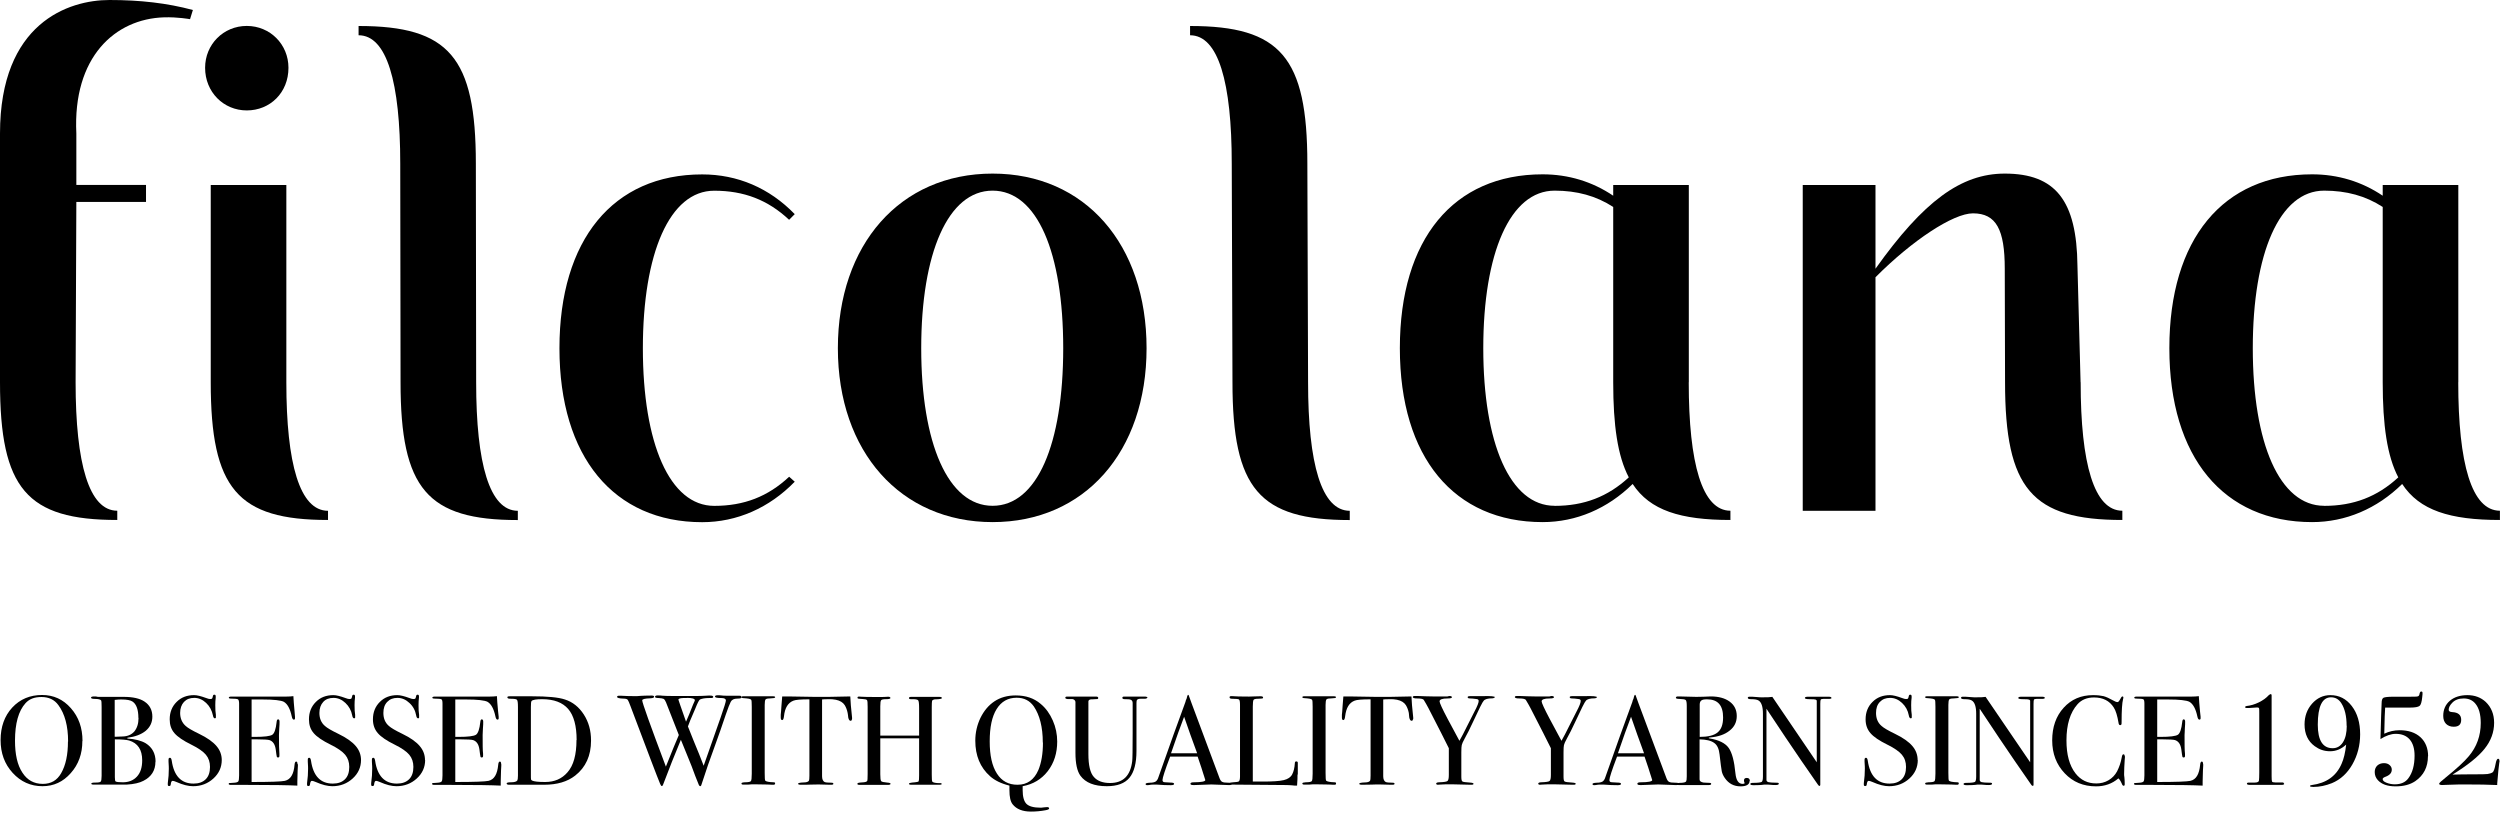
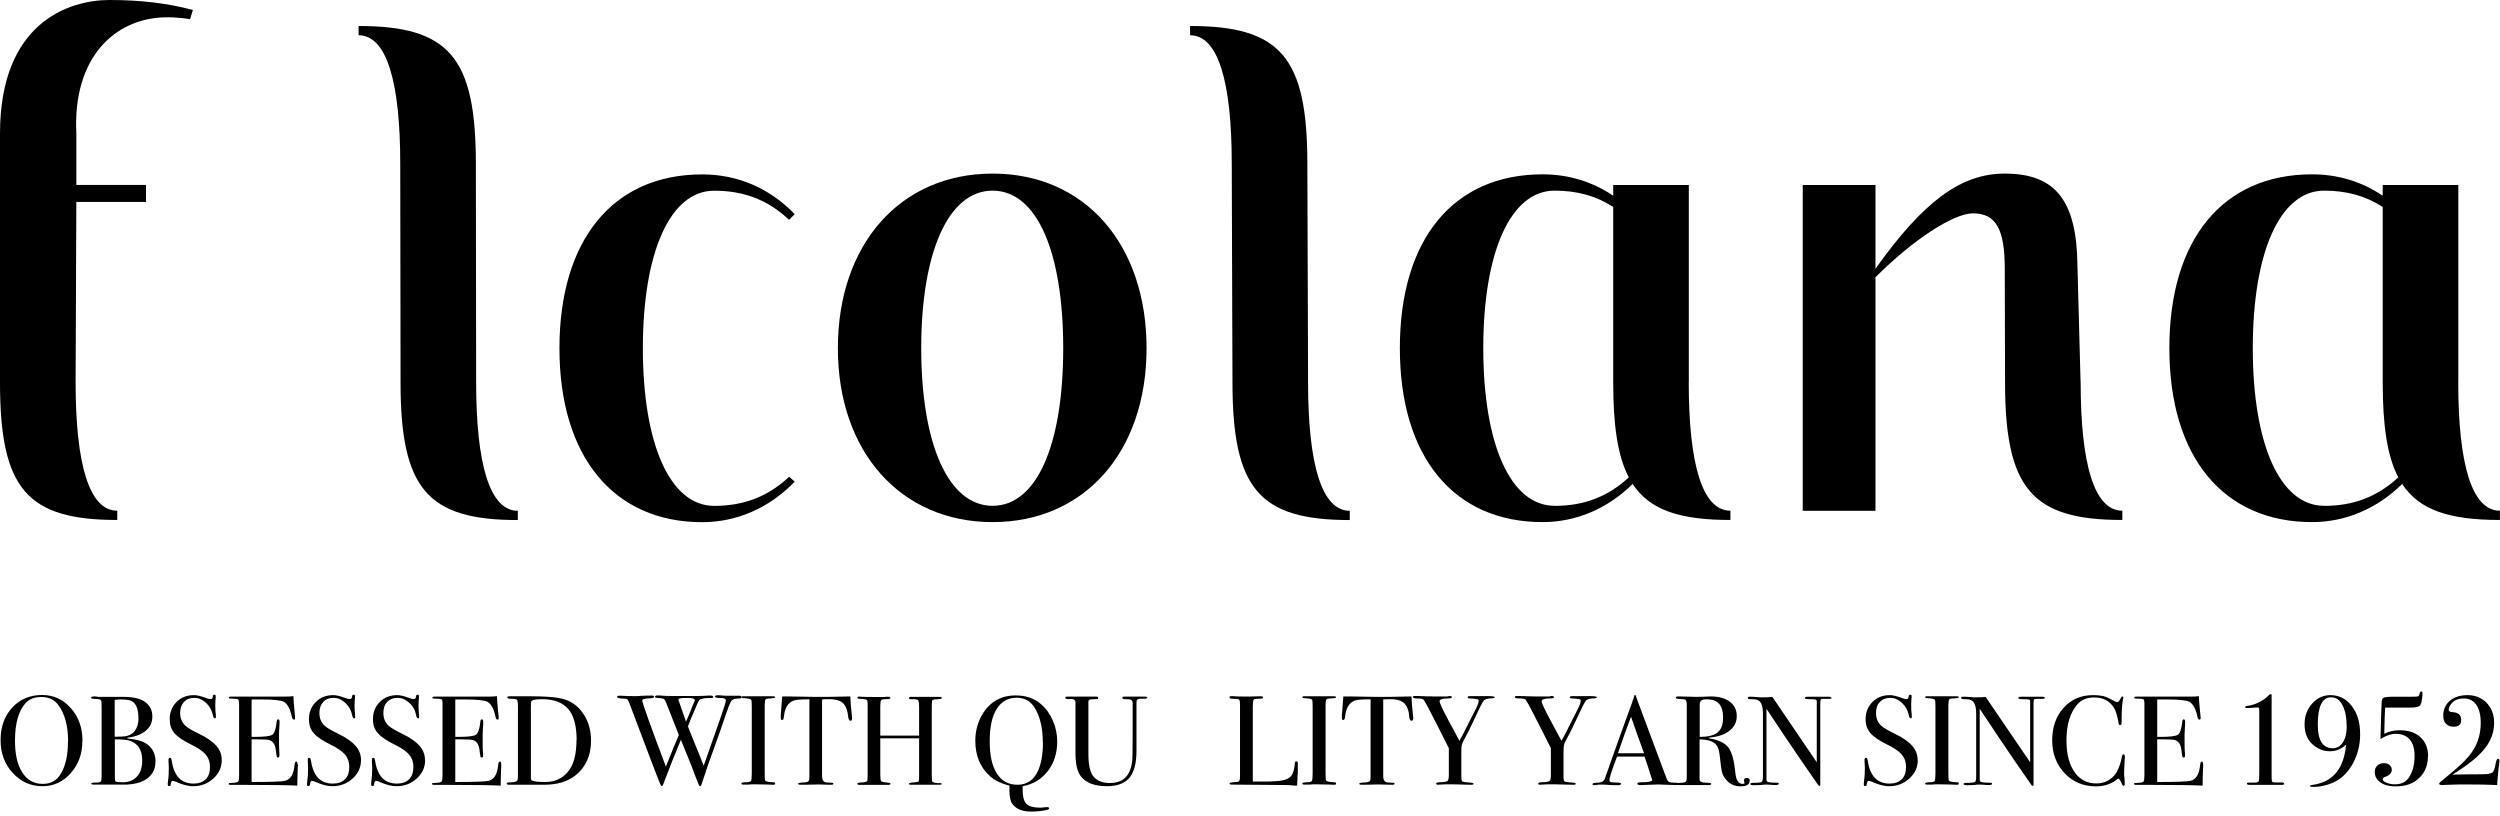
<svg xmlns="http://www.w3.org/2000/svg" width="190" height="62" viewBox="0 0 190 62" fill="none">
  <g clip-path="url(#clip0_1269_4553)">
    <path d="M59.972 36.23L60.4 36.609C58.466 38.602 55.999 39.686 53.365 39.686C46.652 39.686 42.518 34.722 42.518 26.47C42.518 18.218 46.596 13.255 53.365 13.255C56.049 13.255 58.466 14.282 60.4 16.275L59.972 16.705C58.361 15.192 56.538 14.494 54.282 14.494C50.898 14.494 48.858 19.24 48.858 26.47C48.858 33.7 50.898 38.446 54.282 38.446C56.538 38.446 58.361 37.743 59.972 36.235V36.23Z" fill="black" />
    <path d="M87.139 26.465C87.139 34.342 82.416 39.68 75.436 39.68C68.457 39.68 63.678 34.337 63.678 26.465C63.678 18.592 68.401 13.193 75.436 13.193C82.472 13.193 87.139 18.587 87.139 26.465ZM80.805 26.465C80.805 19.184 78.821 14.489 75.436 14.489C72.052 14.489 70.013 19.234 70.013 26.465C70.013 33.695 72.052 38.441 75.436 38.441C78.821 38.441 80.805 33.745 80.805 26.465Z" fill="black" />
    <path d="M128.35 29.055V14.059H122.604V14.874C121.015 13.802 119.198 13.249 117.236 13.249C110.473 13.249 106.389 18.157 106.389 26.465C106.389 34.772 110.523 39.68 117.236 39.68C119.787 39.68 122.176 38.658 124.082 36.782C125.399 38.792 127.722 39.518 131.512 39.518V38.815C129.367 38.815 128.344 35.252 128.344 29.049L128.35 29.055ZM118.153 38.441C114.769 38.441 112.729 33.695 112.729 26.465C112.729 19.234 114.769 14.489 118.153 14.489C119.848 14.489 121.304 14.885 122.604 15.728V29.055C122.604 32.321 122.937 34.655 123.788 36.28C122.193 37.754 120.381 38.446 118.153 38.446V38.441Z" fill="black" />
    <path d="M186.832 29.055V14.059H181.086V14.874C179.497 13.802 177.68 13.249 175.718 13.249C168.955 13.249 164.871 18.157 164.871 26.465C164.871 34.772 169.006 39.68 175.718 39.68C178.269 39.68 180.659 38.658 182.565 36.782C183.882 38.792 186.204 39.518 189.994 39.518V38.815C187.849 38.815 186.827 35.252 186.827 29.049L186.832 29.055ZM176.635 38.441C173.251 38.441 171.212 33.695 171.212 26.465C171.212 19.234 173.251 14.489 176.635 14.489C178.33 14.489 179.786 14.885 181.086 15.728V29.055C181.086 32.321 181.42 34.655 182.27 36.28C180.675 37.754 178.864 38.446 176.635 38.446V38.441Z" fill="black" />
    <path d="M8.319 0C5.212 0 0 1.736 0 10.15V29.055C0 37.145 2.039 39.518 8.913 39.518V38.815C6.768 38.815 5.746 35.252 5.746 29.049L5.802 15.348H11.097V14.053H5.802V10.15C5.518 4.316 8.758 1.435 12.459 1.318C13.498 1.284 14.443 1.457 14.443 1.457L14.659 0.759C12.703 0.234 10.647 0 8.324 0L8.319 0Z" fill="black" />
    <path d="M36.188 29.055L36.165 12.439C36.165 4.349 34.126 1.976 27.252 1.976V2.68C29.397 2.68 30.419 6.242 30.419 12.445L30.442 29.061C30.442 37.151 32.481 39.524 39.355 39.524V38.82C37.21 38.82 36.188 35.258 36.188 29.055Z" fill="black" />
    <path d="M99.414 29.055L99.359 12.439C99.359 4.349 97.319 1.976 90.445 1.976V2.68C92.59 2.68 93.613 6.242 93.613 12.445L93.668 29.061C93.668 37.151 95.708 39.524 102.582 39.524V38.82C100.437 38.82 99.414 35.258 99.414 29.055Z" fill="black" />
-     <path d="M15.588 5.153C15.588 3.372 16.983 1.971 18.755 1.971C20.528 1.971 21.923 3.372 21.923 5.153C21.923 7.04 20.528 8.392 18.755 8.392C16.983 8.392 15.588 6.99 15.588 5.153Z" fill="black" />
-     <path d="M24.929 38.815V39.518C18.055 39.518 16.016 37.145 16.016 29.055V14.059H21.762V29.055C21.762 35.258 22.784 38.82 24.929 38.82V38.815Z" fill="black" />
    <path d="M158.124 29.055L157.886 20.195C157.836 15.242 156.218 13.193 152.362 13.193C149.033 13.193 146.188 15.298 142.537 20.423V14.059H137.008V38.82H142.537V21.071C145.327 18.268 148.444 16.214 149.945 16.214C151.717 16.214 152.362 17.453 152.362 20.423L152.384 29.055C152.384 37.145 154.424 39.518 161.298 39.518V38.815C159.153 38.815 158.13 35.252 158.13 29.049L158.124 29.055Z" fill="black" />
  </g>
  <g clip-path="url(#clip1_1269_4553)">
    <path d="M6.259 56.324C6.259 57.282 5.968 58.098 5.376 58.759C4.795 59.421 4.08 59.751 3.23 59.751C2.325 59.751 1.576 59.41 0.961 58.737C0.347 58.065 0.045 57.238 0.045 56.246C0.045 55.254 0.336 54.417 0.928 53.777C1.52 53.138 2.28 52.819 3.197 52.819C4.068 52.819 4.795 53.149 5.387 53.822C5.98 54.494 6.27 55.321 6.27 56.312L6.259 56.324ZM5.175 56.357C5.175 55.177 4.929 54.251 4.437 53.59C4.136 53.171 3.7 52.973 3.152 52.973C2.604 52.973 2.224 53.127 1.934 53.447C1.408 54.031 1.14 54.979 1.14 56.291C1.14 57.327 1.319 58.142 1.699 58.715C2.068 59.288 2.582 59.575 3.253 59.575C3.878 59.575 4.337 59.311 4.65 58.759C4.996 58.153 5.164 57.36 5.164 56.357" fill="black" />
    <path d="M11.813 57.889C11.813 58.55 11.511 59.035 10.897 59.344C10.606 59.498 10.181 59.597 9.634 59.63C9.489 59.63 9.041 59.63 8.304 59.63H7.108C6.996 59.63 6.94 59.608 6.94 59.553C6.94 59.498 7.041 59.476 7.242 59.476C7.477 59.476 7.611 59.454 7.656 59.399C7.7 59.344 7.723 59.2 7.723 58.958V53.733C7.723 53.447 7.712 53.281 7.689 53.237C7.644 53.16 7.477 53.116 7.186 53.116C7.007 53.116 6.918 53.083 6.918 53.017C6.918 52.962 6.996 52.929 7.164 52.929H7.287C7.354 52.951 7.421 52.962 7.488 52.962H9.399C10.103 52.962 10.629 53.083 10.975 53.315C11.377 53.579 11.579 53.965 11.579 54.461C11.579 54.902 11.411 55.254 11.076 55.541C10.74 55.816 10.271 55.993 9.679 56.07V56.125C10.271 56.169 10.74 56.291 11.076 56.489C11.567 56.797 11.824 57.272 11.824 57.889H11.813ZM10.517 54.56C10.517 53.943 10.371 53.524 10.081 53.325C9.924 53.215 9.645 53.16 9.232 53.16C9.12 53.16 8.952 53.16 8.717 53.193V55.993H8.807L9.343 55.971C9.712 55.96 10.003 55.828 10.215 55.585C10.416 55.331 10.528 55.001 10.528 54.56H10.517ZM10.807 57.789C10.807 56.974 10.472 56.478 9.813 56.279C9.611 56.224 9.254 56.191 8.729 56.191V59.068C8.729 59.255 8.751 59.366 8.784 59.388C8.851 59.432 9.03 59.454 9.332 59.454C9.779 59.454 10.137 59.311 10.405 59.024C10.673 58.737 10.807 58.33 10.807 57.779" fill="black" />
    <path d="M16.854 57.756C16.854 58.307 16.641 58.782 16.217 59.167C15.792 59.553 15.278 59.752 14.674 59.752C14.317 59.752 13.903 59.652 13.411 59.432C13.277 59.377 13.188 59.344 13.121 59.344C13.043 59.344 12.998 59.432 12.976 59.608C12.976 59.696 12.931 59.74 12.852 59.74C12.786 59.74 12.752 59.707 12.752 59.63C12.752 59.575 12.752 59.542 12.752 59.52C12.808 59.123 12.83 58.76 12.83 58.429C12.83 58.363 12.83 58.186 12.808 57.889C12.808 57.845 12.808 57.8 12.808 57.734C12.808 57.635 12.841 57.591 12.92 57.591C12.987 57.591 13.031 57.668 13.054 57.823C13.221 58.98 13.78 59.553 14.708 59.553C15.11 59.553 15.412 59.443 15.636 59.222C15.859 59.002 15.96 58.682 15.96 58.285C15.96 57.922 15.859 57.613 15.647 57.36C15.434 57.106 15.066 56.853 14.551 56.599C13.925 56.291 13.501 56.004 13.255 55.717C13.009 55.431 12.897 55.089 12.897 54.67C12.897 54.13 13.076 53.689 13.422 53.347C13.769 52.995 14.216 52.83 14.752 52.83C14.976 52.83 15.278 52.907 15.669 53.05C15.803 53.105 15.904 53.127 15.971 53.127C16.049 53.127 16.094 53.116 16.116 53.094C16.138 53.072 16.161 52.995 16.183 52.896C16.194 52.83 16.228 52.796 16.295 52.796C16.362 52.796 16.395 52.84 16.395 52.918C16.395 52.973 16.395 53.006 16.395 53.028C16.373 53.182 16.362 53.37 16.362 53.59C16.362 53.899 16.373 54.141 16.407 54.328V54.483C16.418 54.549 16.395 54.593 16.328 54.593C16.261 54.593 16.206 54.516 16.183 54.373C16.105 53.998 15.937 53.678 15.669 53.425C15.401 53.171 15.099 53.039 14.764 53.039C14.428 53.039 14.182 53.138 13.981 53.347C13.791 53.557 13.691 53.833 13.691 54.185C13.691 54.593 13.836 54.935 14.116 55.177C14.272 55.321 14.607 55.519 15.133 55.772C15.747 56.07 16.183 56.379 16.451 56.698C16.72 57.007 16.854 57.371 16.854 57.767" fill="black" />
    <path d="M22.643 58.087C22.643 58.087 22.643 58.275 22.621 58.561C22.61 58.848 22.598 59.123 22.598 59.388V59.707C21.961 59.674 20.687 59.652 18.798 59.652H17.569C17.446 59.652 17.379 59.63 17.379 59.575C17.379 59.542 17.401 59.52 17.435 59.509C17.457 59.509 17.58 59.509 17.804 59.487C17.971 59.476 18.072 59.443 18.117 59.377C18.15 59.322 18.172 59.167 18.172 58.925V53.48C18.172 53.292 18.139 53.182 18.083 53.149C18.027 53.116 17.848 53.094 17.547 53.094C17.446 53.094 17.39 53.072 17.39 53.017C17.39 52.962 17.468 52.94 17.602 52.94H21.76C21.961 52.94 22.14 52.929 22.297 52.907C22.308 53.182 22.341 53.568 22.386 54.053L22.419 54.472C22.419 54.472 22.419 54.549 22.419 54.593C22.419 54.659 22.386 54.692 22.33 54.692C22.263 54.692 22.207 54.615 22.174 54.45C22.051 53.866 21.849 53.502 21.57 53.337C21.358 53.226 20.81 53.16 19.927 53.16H19.122V56.004H19.357C20.095 56.004 20.531 55.949 20.698 55.839C20.855 55.728 20.967 55.409 21.022 54.88C21.034 54.747 21.067 54.67 21.134 54.67C21.201 54.67 21.246 54.725 21.246 54.847C21.246 54.968 21.246 55.133 21.224 55.354C21.212 55.585 21.201 55.75 21.201 55.861C21.201 56.555 21.212 57.029 21.235 57.282C21.235 57.349 21.235 57.404 21.235 57.448C21.235 57.536 21.201 57.569 21.123 57.569C21.078 57.569 21.045 57.547 21.034 57.492C21.022 57.437 20.989 57.26 20.955 56.952C20.899 56.566 20.743 56.335 20.475 56.246C20.352 56.213 20.05 56.191 19.558 56.191H19.122V59.432C20.564 59.432 21.402 59.399 21.648 59.344C22.084 59.244 22.33 58.837 22.386 58.12C22.397 57.966 22.442 57.878 22.509 57.878C22.576 57.878 22.61 57.944 22.61 58.076" fill="black" />
    <path d="M27.438 57.756C27.438 58.307 27.225 58.782 26.801 59.167C26.376 59.553 25.862 59.752 25.258 59.752C24.912 59.752 24.487 59.652 23.995 59.432C23.861 59.377 23.772 59.344 23.705 59.344C23.627 59.344 23.582 59.432 23.559 59.608C23.559 59.696 23.515 59.74 23.436 59.74C23.369 59.74 23.336 59.707 23.336 59.63C23.336 59.575 23.336 59.542 23.336 59.52C23.392 59.123 23.414 58.76 23.414 58.429C23.414 58.363 23.414 58.186 23.392 57.889C23.392 57.845 23.392 57.8 23.392 57.734C23.392 57.635 23.425 57.591 23.504 57.591C23.571 57.591 23.615 57.668 23.638 57.823C23.805 58.98 24.364 59.553 25.292 59.553C25.694 59.553 25.996 59.443 26.22 59.222C26.443 59.002 26.544 58.682 26.544 58.285C26.544 57.922 26.443 57.613 26.231 57.36C26.018 57.106 25.649 56.853 25.135 56.599C24.509 56.291 24.085 56.004 23.839 55.717C23.593 55.431 23.481 55.089 23.481 54.67C23.481 54.13 23.66 53.689 24.006 53.347C24.353 52.995 24.8 52.83 25.337 52.83C25.56 52.83 25.862 52.907 26.253 53.05C26.387 53.105 26.488 53.127 26.555 53.127C26.622 53.127 26.678 53.116 26.7 53.094C26.722 53.072 26.745 52.995 26.767 52.896C26.778 52.83 26.812 52.796 26.879 52.796C26.946 52.796 26.98 52.84 26.98 52.918C26.98 52.973 26.98 53.006 26.98 53.028C26.957 53.182 26.946 53.37 26.946 53.59C26.946 53.899 26.957 54.141 26.991 54.328V54.483C27.002 54.549 26.98 54.593 26.912 54.593C26.845 54.593 26.79 54.516 26.767 54.373C26.7 53.998 26.521 53.678 26.253 53.425C25.985 53.171 25.683 53.039 25.348 53.039C25.012 53.039 24.755 53.138 24.565 53.347C24.375 53.557 24.275 53.833 24.275 54.185C24.275 54.593 24.409 54.935 24.7 55.177C24.856 55.321 25.191 55.519 25.716 55.772C26.331 56.07 26.767 56.379 27.035 56.698C27.304 57.007 27.438 57.371 27.438 57.767" fill="black" />
    <path d="M32.311 57.756C32.311 58.307 32.098 58.782 31.674 59.167C31.249 59.553 30.735 59.752 30.131 59.752C29.774 59.752 29.36 59.652 28.868 59.432C28.734 59.377 28.645 59.344 28.578 59.344C28.5 59.344 28.455 59.432 28.433 59.608C28.433 59.696 28.388 59.74 28.31 59.74C28.242 59.74 28.209 59.707 28.209 59.63C28.209 59.575 28.209 59.542 28.209 59.52C28.265 59.123 28.287 58.76 28.287 58.429C28.287 58.363 28.287 58.186 28.265 57.889C28.265 57.845 28.265 57.8 28.265 57.734C28.265 57.635 28.298 57.591 28.377 57.591C28.444 57.591 28.488 57.668 28.511 57.823C28.678 58.98 29.237 59.553 30.165 59.553C30.567 59.553 30.869 59.443 31.093 59.222C31.316 59.002 31.417 58.682 31.417 58.285C31.417 57.922 31.316 57.613 31.104 57.36C30.891 57.106 30.523 56.853 30.008 56.599C29.383 56.291 28.958 56.004 28.712 55.717C28.466 55.431 28.343 55.089 28.343 54.67C28.343 54.13 28.522 53.689 28.868 53.347C29.215 52.995 29.662 52.83 30.198 52.83C30.422 52.83 30.724 52.907 31.115 53.05C31.249 53.105 31.35 53.127 31.417 53.127C31.495 53.127 31.54 53.116 31.562 53.094C31.584 53.072 31.607 52.995 31.629 52.896C31.64 52.83 31.674 52.796 31.741 52.796C31.808 52.796 31.841 52.84 31.841 52.918C31.841 52.973 31.841 53.006 31.841 53.028C31.819 53.182 31.808 53.37 31.808 53.59C31.808 53.899 31.819 54.141 31.852 54.328V54.483C31.864 54.549 31.841 54.593 31.774 54.593C31.707 54.593 31.651 54.516 31.629 54.373C31.562 53.998 31.394 53.678 31.115 53.425C30.847 53.171 30.545 53.039 30.21 53.039C29.874 53.039 29.628 53.138 29.427 53.347C29.226 53.557 29.137 53.833 29.137 54.185C29.137 54.593 29.271 54.935 29.561 55.177C29.718 55.321 30.053 55.519 30.578 55.772C31.193 56.07 31.629 56.379 31.897 56.698C32.166 57.007 32.3 57.371 32.3 57.767" fill="black" />
    <path d="M38.1 58.087C38.1 58.087 38.1 58.275 38.078 58.561C38.066 58.848 38.055 59.123 38.055 59.388V59.707C37.418 59.674 36.144 59.652 34.255 59.652H33.026C32.903 59.652 32.836 59.63 32.836 59.575C32.836 59.542 32.858 59.52 32.892 59.509C32.914 59.509 33.037 59.509 33.261 59.487C33.428 59.476 33.529 59.443 33.574 59.377C33.607 59.322 33.63 59.167 33.63 58.925V53.48C33.63 53.292 33.607 53.182 33.551 53.149C33.495 53.116 33.316 53.094 33.015 53.094C32.914 53.094 32.858 53.072 32.858 53.017C32.858 52.962 32.937 52.94 33.071 52.94H37.228C37.429 52.94 37.608 52.929 37.765 52.907C37.776 53.182 37.809 53.568 37.854 54.053L37.899 54.472C37.899 54.472 37.899 54.549 37.899 54.593C37.899 54.659 37.865 54.692 37.809 54.692C37.742 54.692 37.687 54.615 37.653 54.45C37.53 53.866 37.329 53.502 37.05 53.337C36.837 53.226 36.289 53.16 35.407 53.16H34.602V56.004H34.837C35.563 56.004 36.01 55.949 36.178 55.839C36.334 55.728 36.446 55.409 36.502 54.88C36.513 54.747 36.547 54.67 36.614 54.67C36.681 54.67 36.725 54.725 36.725 54.847C36.725 54.968 36.725 55.133 36.703 55.354C36.692 55.585 36.681 55.75 36.681 55.861C36.681 56.555 36.681 57.029 36.714 57.282C36.714 57.349 36.714 57.404 36.714 57.448C36.714 57.536 36.681 57.569 36.602 57.569C36.558 57.569 36.524 57.547 36.513 57.492C36.502 57.437 36.468 57.26 36.435 56.952C36.379 56.566 36.222 56.335 35.954 56.246C35.842 56.213 35.529 56.191 35.038 56.191H34.602V59.432C36.044 59.432 36.882 59.399 37.128 59.344C37.564 59.244 37.798 58.837 37.865 58.12C37.877 57.966 37.921 57.878 37.988 57.878C38.055 57.878 38.089 57.944 38.089 58.076" fill="black" />
    <path d="M44.919 56.291C44.919 57.426 44.517 58.319 43.712 58.947C43.12 59.41 42.337 59.641 41.354 59.641H38.694C38.571 59.641 38.504 59.608 38.504 59.542C38.504 59.487 38.605 59.454 38.817 59.454C39.085 59.454 39.253 59.41 39.32 59.311C39.342 59.267 39.364 59.145 39.364 58.947V53.733C39.364 53.414 39.342 53.237 39.286 53.182C39.242 53.127 39.074 53.105 38.783 53.105C38.638 53.105 38.56 53.072 38.56 52.995C38.56 52.94 38.616 52.918 38.727 52.918H40.426C41.6 52.918 42.438 52.995 42.93 53.16C43.522 53.347 44.003 53.733 44.372 54.306C44.74 54.88 44.919 55.53 44.919 56.279V56.291ZM43.824 56.246C43.824 55.177 43.612 54.384 43.187 53.888C42.762 53.392 42.103 53.138 41.197 53.138C40.762 53.138 40.493 53.182 40.404 53.27C40.359 53.315 40.348 53.469 40.348 53.733V58.892C40.348 59.079 40.348 59.189 40.359 59.222C40.359 59.267 40.393 59.288 40.437 59.322C40.594 59.399 40.918 59.432 41.432 59.432C42.136 59.432 42.706 59.189 43.131 58.693C43.589 58.175 43.813 57.36 43.813 56.235" fill="black" />
    <path d="M56.363 53.006C56.363 53.061 56.251 53.094 56.028 53.094C55.782 53.094 55.614 53.182 55.536 53.337C55.458 53.491 55.324 53.822 55.156 54.318C54.865 55.199 54.597 55.949 54.373 56.566C53.982 57.624 53.625 58.649 53.312 59.63C53.289 59.718 53.256 59.751 53.211 59.751C53.178 59.751 53.144 59.718 53.111 59.652C53.077 59.586 52.999 59.366 52.842 58.98C52.663 58.473 52.462 57.966 52.25 57.459C52.082 57.062 51.915 56.643 51.747 56.224C51.289 57.316 50.842 58.451 50.395 59.63C50.372 59.707 50.339 59.74 50.294 59.74C50.261 59.74 50.216 59.685 50.171 59.575C49.97 59.101 49.221 57.128 47.913 53.656C47.824 53.414 47.757 53.259 47.712 53.193C47.668 53.127 47.556 53.094 47.366 53.094C47.053 53.083 46.897 53.039 46.897 52.962C46.897 52.907 46.952 52.874 47.053 52.874C47.098 52.874 47.142 52.874 47.165 52.874C47.511 52.896 47.88 52.907 48.282 52.907C48.361 52.907 48.495 52.907 48.685 52.885C48.875 52.874 49.132 52.863 49.434 52.863H49.545C49.657 52.863 49.713 52.896 49.713 52.951C49.713 53.028 49.612 53.061 49.411 53.072C49.009 53.083 48.808 53.138 48.808 53.226C48.808 53.403 49.411 55.089 50.607 58.263C51.043 57.172 51.367 56.368 51.591 55.861L50.618 53.381C50.562 53.248 50.507 53.16 50.439 53.116C50.372 53.083 50.238 53.061 50.059 53.05C49.881 53.05 49.78 53.017 49.78 52.962C49.78 52.896 49.847 52.852 49.981 52.852C50.082 52.852 50.216 52.852 50.361 52.874C50.507 52.885 50.775 52.896 51.144 52.896H52.965C53.211 52.896 53.502 52.885 53.837 52.863C53.871 52.863 53.926 52.863 53.971 52.863C54.128 52.863 54.206 52.896 54.206 52.962C54.206 53.028 54.15 53.05 54.038 53.05H53.871C53.58 53.05 53.356 53.094 53.2 53.16C53.133 53.193 53.01 53.425 52.842 53.855C52.764 54.031 52.63 54.34 52.451 54.769C52.418 54.869 52.351 55.012 52.283 55.21C52.328 55.343 52.474 55.695 52.708 56.279C53.021 57.029 53.278 57.668 53.479 58.197C53.848 57.15 54.284 55.916 54.776 54.505C55.044 53.744 55.167 53.325 55.167 53.237C55.167 53.116 55.055 53.05 54.821 53.05C54.496 53.05 54.34 53.017 54.34 52.94C54.34 52.874 54.407 52.84 54.541 52.84C54.653 52.84 54.742 52.84 54.809 52.852C54.955 52.874 55.078 52.874 55.201 52.874H55.983C56.173 52.874 56.285 52.874 56.307 52.896C56.329 52.907 56.341 52.929 56.341 52.94L56.363 53.006ZM52.194 53.05H51.915C51.68 53.061 51.557 53.105 51.557 53.171C51.557 53.182 51.747 53.744 52.138 54.847C52.283 54.527 52.462 54.097 52.663 53.568C52.686 53.502 52.731 53.403 52.786 53.292L52.809 53.215C52.809 53.105 52.608 53.039 52.205 53.039" fill="black" />
    <path d="M58.9 59.564C58.9 59.619 58.855 59.641 58.788 59.641H58.687C58.687 59.641 58.207 59.608 57.357 59.608C57.19 59.608 57.033 59.608 56.866 59.63C56.787 59.63 56.653 59.63 56.474 59.63C56.385 59.63 56.352 59.597 56.352 59.542C56.352 59.487 56.43 59.465 56.609 59.454C56.866 59.454 57.022 59.421 57.067 59.366C57.112 59.311 57.134 59.123 57.134 58.803V53.711C57.134 53.392 57.123 53.215 57.089 53.182C57.044 53.116 56.866 53.083 56.542 53.061C56.419 53.061 56.352 53.028 56.352 52.995C56.352 52.94 56.385 52.918 56.474 52.918H57.804C57.905 52.918 58.095 52.918 58.374 52.918H58.755C58.866 52.918 58.911 52.94 58.911 52.995C58.911 53.05 58.766 53.072 58.475 53.083C58.307 53.083 58.207 53.116 58.173 53.171C58.14 53.226 58.117 53.359 58.117 53.579V58.737C58.117 59.101 58.129 59.3 58.162 59.333C58.229 59.399 58.442 59.443 58.799 59.454C58.866 59.454 58.911 59.476 58.911 59.531" fill="black" />
    <path d="M64.745 54.659C64.745 54.747 64.701 54.78 64.634 54.78C64.567 54.78 64.499 54.692 64.466 54.527C64.455 54.417 64.444 54.295 64.421 54.185C64.376 53.954 64.298 53.755 64.198 53.59C64.064 53.381 63.84 53.248 63.527 53.182C63.326 53.149 63.158 53.127 63.035 53.138C62.722 53.138 62.544 53.149 62.477 53.16V58.991C62.477 59.222 62.544 59.366 62.666 59.432C62.734 59.465 62.912 59.487 63.214 59.487C63.292 59.487 63.337 59.52 63.337 59.564C63.337 59.619 63.281 59.641 63.181 59.641C63.125 59.641 63.08 59.641 63.047 59.641C62.655 59.63 62.376 59.619 62.208 59.619C61.996 59.619 61.795 59.619 61.605 59.63C61.415 59.641 61.18 59.641 60.878 59.641C60.722 59.641 60.655 59.619 60.655 59.564C60.655 59.509 60.789 59.476 61.08 59.465C61.281 59.465 61.415 59.421 61.471 59.344C61.504 59.288 61.515 59.156 61.515 58.947V53.149C60.867 53.149 60.465 53.182 60.308 53.248C59.895 53.403 59.649 53.788 59.582 54.439C59.559 54.637 59.515 54.725 59.448 54.725C59.37 54.725 59.336 54.659 59.336 54.527C59.336 54.461 59.336 54.384 59.336 54.318L59.358 54.097C59.381 53.8 59.403 53.414 59.448 52.929H59.895L61.895 52.962C62.13 52.962 62.499 52.962 62.991 52.962L64.622 52.929C64.634 53.292 64.678 53.822 64.757 54.538C64.757 54.56 64.757 54.582 64.757 54.604C64.757 54.637 64.757 54.648 64.757 54.659" fill="black" />
    <path d="M71.585 59.553C71.585 59.608 71.529 59.641 71.406 59.641H69.271C69.137 59.641 69.081 59.619 69.081 59.564C69.081 59.509 69.238 59.476 69.539 59.454C69.696 59.443 69.796 59.41 69.819 59.377C69.841 59.333 69.852 59.189 69.852 58.925V56.114H66.902V58.848C66.902 59.134 66.924 59.311 66.969 59.366C67.013 59.421 67.17 59.454 67.427 59.476C67.595 59.487 67.684 59.52 67.684 59.564C67.684 59.619 67.617 59.652 67.483 59.652H65.359C65.225 59.652 65.158 59.63 65.158 59.575C65.158 59.52 65.225 59.487 65.359 59.476C65.449 59.476 65.527 59.465 65.628 59.454C65.773 59.443 65.862 59.41 65.907 59.355C65.929 59.322 65.941 59.145 65.941 58.815V53.722C65.941 53.436 65.929 53.259 65.896 53.215C65.862 53.16 65.762 53.138 65.583 53.127C65.382 53.116 65.259 53.105 65.225 53.094C65.192 53.094 65.169 53.061 65.169 53.017C65.169 52.962 65.214 52.94 65.292 52.94C65.315 52.94 65.371 52.94 65.46 52.951C65.628 52.962 66.008 52.973 66.622 52.973C66.958 52.973 67.192 52.973 67.315 52.962C67.36 52.962 67.416 52.951 67.494 52.951C67.606 52.951 67.673 52.984 67.673 53.05C67.673 53.105 67.561 53.138 67.349 53.138C67.136 53.138 67.013 53.16 66.969 53.215C66.924 53.259 66.902 53.414 66.902 53.678V55.905H69.852V53.822C69.852 53.48 69.83 53.27 69.774 53.215C69.718 53.16 69.539 53.127 69.226 53.138C69.126 53.138 69.081 53.105 69.081 53.05C69.081 52.995 69.137 52.962 69.249 52.962H71.383C71.518 52.962 71.585 52.995 71.585 53.05C71.585 53.105 71.439 53.138 71.149 53.149C71.071 53.149 71.004 53.149 70.959 53.171C70.892 53.193 70.847 53.226 70.836 53.281C70.825 53.337 70.814 53.48 70.814 53.733V58.87C70.814 59.178 70.825 59.355 70.858 59.41C70.925 59.476 71.115 59.52 71.417 59.52C71.518 59.509 71.573 59.531 71.573 59.597" fill="black" />
    <path d="M80.348 56.346C80.348 57.227 80.114 57.977 79.633 58.605C79.153 59.222 78.515 59.608 77.722 59.751V60.049C77.722 60.556 77.823 60.909 78.013 61.096C78.203 61.283 78.56 61.383 79.063 61.383C79.119 61.383 79.208 61.383 79.32 61.361C79.432 61.35 79.521 61.339 79.577 61.339C79.678 61.339 79.734 61.372 79.734 61.449C79.734 61.504 79.633 61.548 79.443 61.581C79.085 61.647 78.728 61.68 78.348 61.68C77.711 61.68 77.252 61.493 76.962 61.129C76.794 60.92 76.716 60.567 76.716 60.049V59.707C76.09 59.553 75.598 59.311 75.241 58.991C74.492 58.319 74.123 57.426 74.123 56.291C74.123 55.673 74.257 55.1 74.514 54.56C74.782 54.02 75.129 53.601 75.576 53.303C76.023 53.006 76.559 52.852 77.197 52.852C77.957 52.852 78.582 53.061 79.085 53.491C79.488 53.822 79.79 54.251 80.013 54.758C80.237 55.265 80.348 55.806 80.348 56.368V56.346ZM79.253 56.434C79.253 55.265 79.018 54.351 78.571 53.689C78.258 53.248 77.834 53.028 77.264 53.028C76.604 53.028 76.101 53.315 75.744 53.888C75.386 54.461 75.218 55.276 75.218 56.346C75.218 57.415 75.397 58.219 75.766 58.792C76.135 59.366 76.649 59.641 77.331 59.641C78.068 59.641 78.594 59.267 78.918 58.517C79.141 57.977 79.264 57.294 79.264 56.434" fill="black" />
    <path d="M87.199 53.028C87.199 53.028 87.144 53.105 87.02 53.105H86.685C86.518 53.105 86.428 53.149 86.395 53.226C86.383 53.27 86.372 53.347 86.372 53.447V57.062C86.372 57.999 86.194 58.682 85.836 59.112C85.478 59.542 84.908 59.751 84.115 59.751C83.165 59.751 82.505 59.487 82.114 58.958C81.857 58.605 81.734 58.021 81.734 57.205V53.337C81.712 53.226 81.633 53.149 81.499 53.127C81.455 53.127 81.332 53.127 81.13 53.127C81.019 53.116 80.963 53.083 80.963 53.028C80.963 52.973 81.008 52.94 81.097 52.94H83.299C83.41 52.94 83.466 52.973 83.466 53.05C83.466 53.094 83.444 53.116 83.41 53.127C83.366 53.127 83.243 53.138 83.019 53.149C82.93 53.149 82.863 53.149 82.829 53.171C82.762 53.193 82.729 53.237 82.718 53.303C82.718 53.325 82.718 53.513 82.718 53.855V57.304C82.718 58.153 82.852 58.737 83.131 59.046C83.399 59.355 83.813 59.509 84.361 59.509C85.355 59.509 85.914 58.958 86.048 57.845C86.07 57.679 86.082 56.974 86.082 55.728V53.425C86.082 53.281 86.015 53.193 85.88 53.16C85.836 53.149 85.702 53.138 85.489 53.138C85.355 53.138 85.299 53.105 85.299 53.028C85.299 52.973 85.344 52.94 85.433 52.94H86.987C87.132 52.94 87.21 52.973 87.21 53.028" fill="black" />
-     <path d="M93.625 59.586C93.625 59.586 93.58 59.663 93.48 59.663C93.413 59.663 93.357 59.663 93.301 59.663L92.06 59.619L90.82 59.663C90.82 59.663 90.73 59.663 90.674 59.663C90.54 59.663 90.473 59.63 90.473 59.564C90.473 59.487 90.563 59.454 90.742 59.454C91.311 59.454 91.602 59.388 91.602 59.288C91.602 59.288 91.602 59.255 91.58 59.211L91.501 58.958L91.457 58.826C91.401 58.627 91.256 58.186 91.021 57.503H88.931C88.54 58.528 88.35 59.123 88.35 59.278C88.35 59.366 88.383 59.421 88.462 59.443C88.484 59.443 88.64 59.465 88.953 59.476C89.143 59.476 89.233 59.509 89.233 59.575C89.233 59.641 89.143 59.674 88.976 59.674C88.674 59.674 88.327 59.663 87.925 59.63C87.824 59.63 87.724 59.63 87.623 59.63C87.523 59.63 87.422 59.641 87.322 59.663C87.266 59.663 87.221 59.674 87.199 59.674C87.109 59.674 87.064 59.641 87.064 59.586C87.064 59.531 87.165 59.498 87.377 59.487C87.579 59.487 87.735 59.454 87.825 59.399C87.914 59.344 87.992 59.233 88.037 59.079C88.875 56.698 89.557 54.791 90.093 53.348C90.105 53.27 90.138 53.182 90.183 53.094L90.227 52.918C90.25 52.852 90.272 52.807 90.306 52.807C90.328 52.807 90.339 52.83 90.35 52.863C90.44 53.116 90.63 53.645 90.931 54.439C91.166 55.067 91.747 56.632 92.686 59.145C92.742 59.288 92.809 59.388 92.887 59.421C92.966 59.465 93.133 59.487 93.39 59.487C93.558 59.487 93.647 59.52 93.647 59.575L93.625 59.586ZM90.987 57.26C90.876 56.974 90.708 56.489 90.462 55.816L89.993 54.472C89.713 55.188 89.389 56.114 88.998 57.249H90.987V57.26Z" fill="black" />
    <path d="M98.611 58.881C98.611 59.046 98.611 59.322 98.577 59.707H98.466C98.466 59.707 98.331 59.707 98.186 59.685C98.041 59.674 97.862 59.663 97.683 59.663L93.615 59.63C93.503 59.63 93.447 59.597 93.447 59.542C93.447 59.498 93.537 59.465 93.716 59.454C93.961 59.443 94.107 59.421 94.163 59.377C94.207 59.333 94.241 59.211 94.241 59.013V53.579C94.241 53.337 94.218 53.204 94.163 53.16C94.118 53.127 93.939 53.105 93.637 53.105C93.514 53.105 93.447 53.072 93.447 52.995C93.447 52.94 93.481 52.907 93.559 52.907H93.648C93.861 52.929 94.297 52.94 94.934 52.94C94.99 52.94 95.113 52.94 95.28 52.929C95.448 52.929 95.593 52.918 95.705 52.918H95.817C95.94 52.918 95.996 52.951 95.996 53.017C95.996 53.05 95.973 53.083 95.94 53.083C95.906 53.083 95.794 53.105 95.604 53.105C95.414 53.105 95.303 53.138 95.269 53.193C95.236 53.248 95.213 53.414 95.213 53.7V59.399C95.392 59.399 95.638 59.399 95.951 59.399C96.711 59.399 97.258 59.366 97.571 59.288C97.884 59.211 98.097 59.068 98.208 58.848C98.32 58.638 98.387 58.352 98.41 57.988C98.41 57.9 98.454 57.867 98.521 57.867C98.6 57.867 98.644 57.911 98.633 58.01V58.848L98.611 58.881Z" fill="black" />
    <path d="M101.538 59.564C101.538 59.619 101.493 59.641 101.426 59.641H101.326C101.326 59.641 100.845 59.608 99.996 59.608C99.828 59.608 99.671 59.608 99.504 59.63C99.426 59.63 99.291 59.63 99.113 59.63C99.023 59.63 98.978 59.597 98.978 59.542C98.978 59.487 99.068 59.465 99.236 59.454C99.493 59.454 99.649 59.421 99.694 59.366C99.739 59.311 99.761 59.123 99.761 58.803V53.711C99.761 53.392 99.75 53.215 99.716 53.182C99.671 53.116 99.493 53.083 99.168 53.061C99.046 53.061 98.978 53.028 98.978 52.995C98.978 52.94 99.023 52.918 99.102 52.918H100.431C100.532 52.918 100.722 52.918 101.001 52.918H101.381C101.482 52.918 101.538 52.94 101.538 52.995C101.538 53.05 101.393 53.072 101.102 53.083C100.934 53.083 100.834 53.116 100.8 53.171C100.767 53.226 100.744 53.359 100.744 53.579V58.737C100.744 59.101 100.756 59.3 100.789 59.333C100.867 59.399 101.08 59.443 101.426 59.454C101.504 59.454 101.538 59.476 101.538 59.531" fill="black" />
    <path d="M107.383 54.659C107.383 54.747 107.338 54.78 107.271 54.78C107.204 54.78 107.137 54.692 107.103 54.527C107.092 54.417 107.081 54.295 107.07 54.185C107.025 53.954 106.947 53.755 106.846 53.59C106.712 53.381 106.488 53.248 106.176 53.182C105.974 53.149 105.807 53.127 105.684 53.138C105.371 53.138 105.192 53.149 105.125 53.16V58.991C105.125 59.222 105.192 59.366 105.315 59.432C105.382 59.465 105.561 59.487 105.863 59.487C105.941 59.487 105.986 59.52 105.986 59.564C105.986 59.619 105.93 59.641 105.829 59.641C105.773 59.641 105.728 59.641 105.695 59.641C105.304 59.63 105.024 59.619 104.857 59.619C104.644 59.619 104.432 59.619 104.253 59.63C104.063 59.63 103.828 59.641 103.527 59.641C103.37 59.641 103.303 59.619 103.303 59.564C103.303 59.509 103.437 59.476 103.728 59.465C103.929 59.465 104.063 59.421 104.119 59.344C104.153 59.288 104.164 59.156 104.164 58.947V53.149C103.516 53.149 103.113 53.182 102.957 53.248C102.543 53.403 102.308 53.788 102.23 54.439C102.208 54.637 102.163 54.725 102.096 54.725C102.018 54.725 101.984 54.659 101.984 54.527C101.984 54.461 101.984 54.384 101.984 54.318L102.007 54.097C102.029 53.8 102.051 53.414 102.096 52.929H102.543L104.544 52.962C104.778 52.962 105.147 52.962 105.639 52.962L107.271 52.929C107.282 53.292 107.327 53.822 107.405 54.538C107.405 54.56 107.405 54.582 107.405 54.604C107.405 54.637 107.405 54.648 107.405 54.659" fill="black" />
    <path d="M113.598 52.995C113.598 52.995 113.542 53.072 113.431 53.072C113.073 53.072 112.85 53.138 112.76 53.259C112.682 53.325 112.402 53.888 111.922 54.924C111.71 55.387 111.508 55.783 111.318 56.125C111.184 56.368 111.117 56.522 111.095 56.621C111.072 56.709 111.061 56.897 111.061 57.183V59.013C111.061 59.222 111.084 59.355 111.14 59.388C111.195 59.432 111.385 59.454 111.721 59.476C111.9 59.487 111.989 59.52 111.989 59.564C111.989 59.608 111.944 59.641 111.855 59.641H111.743L110.368 59.608C109.977 59.608 109.664 59.608 109.418 59.63C109.374 59.63 109.329 59.641 109.284 59.641C109.195 59.641 109.15 59.608 109.15 59.553C109.15 59.498 109.228 59.454 109.374 59.454C109.731 59.443 109.944 59.41 110.011 59.355C110.078 59.3 110.111 59.145 110.111 58.892V56.864C110.044 56.72 109.854 56.346 109.541 55.728L108.558 53.81C108.457 53.623 108.345 53.414 108.2 53.182C108.133 53.116 107.977 53.083 107.731 53.083C107.485 53.083 107.373 53.05 107.373 52.973C107.373 52.918 107.429 52.896 107.53 52.896C107.664 52.896 107.943 52.896 108.357 52.918C108.591 52.918 108.759 52.929 108.871 52.929H110.011C110.011 52.929 110.111 52.896 110.167 52.896C110.279 52.896 110.346 52.929 110.346 52.995C110.346 53.05 110.234 53.083 110.011 53.083C109.608 53.083 109.407 53.16 109.407 53.303C109.407 53.414 109.608 53.855 110.022 54.637L110.916 56.301C111.084 56.015 111.262 55.662 111.475 55.232L112.056 54.086C112.28 53.667 112.38 53.403 112.38 53.27C112.38 53.182 112.324 53.138 112.212 53.127C111.989 53.094 111.832 53.083 111.754 53.083C111.609 53.083 111.542 53.061 111.542 52.984C111.542 52.929 111.609 52.907 111.732 52.907H112.626C113.297 52.885 113.621 52.918 113.621 52.995" fill="black" />
    <path d="M121.365 52.995C121.365 52.995 121.309 53.072 121.198 53.072C120.84 53.072 120.617 53.138 120.527 53.259C120.449 53.325 120.169 53.888 119.689 54.924C119.477 55.387 119.275 55.783 119.085 56.125C118.951 56.368 118.884 56.522 118.862 56.621C118.839 56.709 118.828 56.897 118.828 57.183V59.013C118.828 59.222 118.851 59.355 118.907 59.388C118.962 59.432 119.152 59.454 119.488 59.476C119.667 59.487 119.756 59.52 119.756 59.564C119.756 59.608 119.711 59.641 119.622 59.641H119.499L118.124 59.608C117.733 59.608 117.42 59.608 117.174 59.63C117.129 59.63 117.085 59.641 117.04 59.641C116.951 59.641 116.906 59.608 116.906 59.553C116.906 59.498 116.984 59.454 117.129 59.454C117.487 59.443 117.699 59.41 117.767 59.355C117.834 59.3 117.867 59.145 117.867 58.892V56.864C117.8 56.72 117.61 56.346 117.297 55.728L116.314 53.81C116.213 53.623 116.101 53.414 115.956 53.182C115.878 53.116 115.732 53.083 115.487 53.083C115.241 53.083 115.129 53.05 115.129 52.973C115.129 52.918 115.185 52.896 115.285 52.896C115.419 52.896 115.699 52.896 116.112 52.918C116.347 52.918 116.515 52.929 116.627 52.929H117.767C117.767 52.929 117.867 52.896 117.923 52.896C118.035 52.896 118.102 52.929 118.102 52.995C118.102 53.05 117.99 53.083 117.767 53.083C117.364 53.083 117.163 53.16 117.163 53.303C117.163 53.414 117.364 53.855 117.778 54.637L118.672 56.301C118.839 56.015 119.018 55.662 119.231 55.232L119.812 54.086C120.035 53.667 120.136 53.403 120.136 53.27C120.136 53.182 120.08 53.138 119.968 53.127C119.745 53.094 119.588 53.083 119.51 53.083C119.365 53.083 119.298 53.061 119.298 52.984C119.298 52.929 119.365 52.907 119.488 52.907H120.382C121.052 52.885 121.377 52.918 121.377 52.995" fill="black" />
    <path d="M127.59 59.586C127.59 59.586 127.545 59.663 127.445 59.663C127.378 59.663 127.322 59.663 127.266 59.663L126.025 59.619L124.785 59.663C124.785 59.663 124.695 59.663 124.639 59.663C124.505 59.663 124.438 59.63 124.438 59.564C124.438 59.487 124.528 59.454 124.706 59.454C125.276 59.454 125.567 59.388 125.567 59.288C125.567 59.288 125.567 59.255 125.545 59.211L125.466 58.958L125.422 58.826C125.366 58.627 125.22 58.186 124.986 57.503H122.896C122.505 58.528 122.315 59.123 122.315 59.278C122.315 59.366 122.348 59.421 122.426 59.443C122.449 59.443 122.605 59.465 122.918 59.476C123.108 59.476 123.198 59.509 123.198 59.575C123.198 59.641 123.108 59.674 122.94 59.674C122.639 59.674 122.292 59.663 121.89 59.63C121.789 59.63 121.689 59.63 121.588 59.63C121.488 59.63 121.387 59.641 121.286 59.663C121.23 59.663 121.186 59.674 121.163 59.674C121.074 59.674 121.029 59.641 121.029 59.586C121.029 59.531 121.13 59.498 121.342 59.487C121.543 59.487 121.7 59.454 121.789 59.399C121.879 59.344 121.957 59.233 122.002 59.079C122.84 56.698 123.522 54.791 124.058 53.348C124.069 53.27 124.103 53.182 124.148 53.094L124.192 52.918C124.215 52.852 124.237 52.807 124.27 52.807C124.293 52.807 124.304 52.83 124.315 52.863C124.405 53.116 124.595 53.645 124.896 54.439C125.131 55.067 125.712 56.632 126.651 59.145C126.707 59.288 126.774 59.388 126.852 59.421C126.93 59.465 127.098 59.487 127.355 59.487C127.523 59.487 127.612 59.52 127.612 59.575L127.59 59.586ZM124.952 57.26C124.84 56.974 124.673 56.489 124.427 55.816L123.958 54.472C123.678 55.188 123.354 56.114 122.963 57.249H124.952V57.26Z" fill="black" />
    <path d="M132.967 59.355C132.967 59.619 132.732 59.763 132.285 59.763C131.771 59.763 131.38 59.553 131.089 59.134C130.966 58.958 130.888 58.782 130.854 58.616C130.821 58.451 130.765 58.021 130.687 57.338C130.642 56.93 130.519 56.632 130.284 56.467C130.05 56.291 129.681 56.202 129.167 56.191V59.233C129.167 59.366 129.267 59.443 129.48 59.476C129.535 59.476 129.692 59.487 129.927 59.498C130.005 59.498 130.05 59.52 130.05 59.575C130.05 59.63 129.994 59.663 129.882 59.663H127.58C127.434 59.663 127.367 59.63 127.367 59.575C127.367 59.531 127.457 59.509 127.647 59.498C127.948 59.498 128.116 59.454 128.15 59.377C128.172 59.344 128.194 59.222 128.194 59.002V53.667C128.194 53.414 128.172 53.259 128.116 53.204C128.06 53.149 127.892 53.127 127.613 53.116C127.445 53.116 127.367 53.083 127.367 53.028C127.367 52.962 127.423 52.929 127.524 52.929C127.546 52.929 127.568 52.929 127.613 52.929L128.921 52.962C129.055 52.962 129.234 52.962 129.468 52.951C129.725 52.94 129.915 52.929 130.016 52.929C130.62 52.929 131.1 53.061 131.458 53.325C131.815 53.59 131.994 53.954 131.994 54.417C131.994 54.88 131.815 55.243 131.447 55.53C131.078 55.828 130.586 55.993 129.96 56.048C129.904 56.048 129.871 56.059 129.86 56.081C129.86 56.103 129.893 56.125 129.96 56.125C130.642 56.246 131.122 56.478 131.38 56.842C131.637 57.205 131.804 57.845 131.894 58.782C131.95 59.311 132.128 59.575 132.441 59.575C132.542 59.575 132.587 59.553 132.587 59.52C132.587 59.52 132.587 59.509 132.587 59.498C132.553 59.432 132.542 59.366 132.542 59.322C132.542 59.189 132.609 59.123 132.754 59.123C132.911 59.123 132.989 59.2 132.989 59.366L132.967 59.355ZM130.955 54.527C130.955 53.601 130.552 53.149 129.737 53.149C129.524 53.149 129.379 53.171 129.301 53.237C129.222 53.292 129.178 53.403 129.178 53.546V56.004C129.804 56.004 130.262 55.894 130.541 55.662C130.821 55.431 130.955 55.056 130.955 54.527Z" fill="black" />
    <path d="M139.203 53.028C139.203 53.094 139.124 53.116 138.957 53.116H138.566C138.465 53.116 138.398 53.138 138.376 53.171C138.353 53.204 138.342 53.315 138.342 53.491V59.046C138.342 59.388 138.342 59.586 138.342 59.641C138.342 59.696 138.32 59.729 138.286 59.729C138.241 59.729 138.197 59.696 138.152 59.619L136.9 57.812C136.174 56.753 135.291 55.442 134.251 53.866V59.278C134.251 59.366 134.307 59.41 134.397 59.443C134.486 59.465 134.71 59.487 135.056 59.487C135.146 59.487 135.19 59.509 135.19 59.564C135.19 59.63 135.101 59.663 134.933 59.663C134.877 59.663 134.687 59.663 134.374 59.63C134.274 59.63 134.173 59.63 134.073 59.63C134.073 59.63 134.028 59.63 133.905 59.652C133.782 59.663 133.603 59.674 133.346 59.674H133.246C133.1 59.674 133.022 59.641 133.022 59.586C133.022 59.531 133.089 59.498 133.223 59.498C133.603 59.498 133.827 59.465 133.894 59.421C133.95 59.377 133.983 59.244 133.983 59.013V54.24C133.983 53.711 133.871 53.37 133.648 53.237C133.547 53.171 133.357 53.138 133.089 53.138C132.921 53.138 132.832 53.105 132.832 53.039C132.832 52.973 132.877 52.951 132.977 52.951C133.111 52.951 133.279 52.951 133.48 52.973C133.681 52.995 133.793 52.995 133.804 52.995C133.827 52.995 133.916 52.995 134.073 52.995C134.285 52.995 134.497 52.995 134.698 52.962L138.074 57.933V53.634C138.074 53.436 138.074 53.315 138.074 53.27C138.074 53.226 138.04 53.193 137.996 53.171C137.951 53.149 137.794 53.138 137.526 53.138C137.291 53.138 137.169 53.105 137.169 53.05C137.169 52.984 137.247 52.951 137.403 52.951H138.979C139.124 52.951 139.191 52.984 139.191 53.05" fill="black" />
    <path d="M145.752 57.756C145.752 58.307 145.54 58.782 145.115 59.167C144.69 59.553 144.176 59.752 143.573 59.752C143.215 59.752 142.802 59.652 142.31 59.432C142.176 59.377 142.086 59.344 142.019 59.344C141.941 59.344 141.896 59.432 141.874 59.608C141.874 59.696 141.829 59.74 141.751 59.74C141.684 59.74 141.65 59.707 141.65 59.63C141.65 59.575 141.65 59.542 141.65 59.52C141.706 59.123 141.729 58.76 141.729 58.429C141.729 58.363 141.729 58.186 141.706 57.889C141.706 57.845 141.706 57.8 141.706 57.734C141.706 57.635 141.751 57.591 141.818 57.591C141.885 57.591 141.93 57.668 141.952 57.823C142.12 58.98 142.679 59.553 143.606 59.553C144.009 59.553 144.31 59.443 144.534 59.222C144.757 59.002 144.858 58.682 144.858 58.285C144.858 57.922 144.757 57.613 144.545 57.36C144.333 57.106 143.964 56.853 143.45 56.599C142.824 56.291 142.399 56.004 142.153 55.717C141.907 55.431 141.785 55.089 141.785 54.67C141.785 54.13 141.963 53.689 142.31 53.347C142.656 52.995 143.103 52.83 143.64 52.83C143.863 52.83 144.165 52.907 144.556 53.05C144.69 53.105 144.791 53.127 144.858 53.127C144.936 53.127 144.981 53.116 145.003 53.094C145.026 53.072 145.048 52.995 145.07 52.896C145.082 52.83 145.115 52.796 145.182 52.796C145.249 52.796 145.283 52.84 145.283 52.918C145.283 52.973 145.283 53.006 145.283 53.028C145.26 53.182 145.249 53.37 145.249 53.59C145.249 53.899 145.26 54.141 145.294 54.328V54.483C145.305 54.549 145.283 54.593 145.216 54.593C145.149 54.593 145.093 54.516 145.07 54.373C145.003 53.998 144.825 53.678 144.556 53.425C144.288 53.171 143.986 53.039 143.651 53.039C143.316 53.039 143.07 53.138 142.869 53.347C142.667 53.557 142.578 53.833 142.578 54.185C142.578 54.593 142.712 54.935 143.003 55.177C143.159 55.321 143.495 55.519 144.02 55.772C144.635 56.07 145.07 56.379 145.339 56.698C145.607 57.007 145.741 57.371 145.741 57.767" fill="black" />
    <path d="M148.859 59.564C148.859 59.619 148.814 59.641 148.747 59.641H148.646C148.646 59.641 148.166 59.608 147.316 59.608C147.149 59.608 146.992 59.608 146.825 59.63C146.746 59.63 146.612 59.63 146.433 59.63C146.344 59.63 146.311 59.597 146.311 59.542C146.311 59.487 146.4 59.465 146.568 59.454C146.825 59.454 146.981 59.421 147.026 59.366C147.071 59.311 147.093 59.123 147.093 58.803V53.711C147.093 53.392 147.082 53.215 147.048 53.182C147.003 53.116 146.825 53.083 146.501 53.061C146.378 53.061 146.311 53.028 146.311 52.995C146.311 52.94 146.344 52.918 146.433 52.918H147.763C147.864 52.918 148.054 52.918 148.333 52.918H148.713C148.814 52.918 148.87 52.94 148.87 52.995C148.87 53.05 148.725 53.072 148.434 53.083C148.266 53.083 148.166 53.116 148.132 53.171C148.099 53.226 148.076 53.359 148.076 53.579V58.737C148.076 59.101 148.088 59.3 148.121 59.333C148.188 59.399 148.401 59.443 148.758 59.454C148.825 59.454 148.87 59.476 148.87 59.531" fill="black" />
    <path d="M155.41 53.028C155.41 53.094 155.331 53.116 155.164 53.116H154.773C154.672 53.116 154.605 53.138 154.583 53.171C154.56 53.204 154.549 53.315 154.549 53.491V59.046C154.549 59.388 154.549 59.586 154.549 59.641C154.549 59.696 154.527 59.729 154.493 59.729C154.46 59.729 154.404 59.696 154.359 59.619L153.107 57.812C152.381 56.753 151.498 55.442 150.458 53.866V59.278C150.458 59.366 150.514 59.41 150.604 59.443C150.693 59.465 150.917 59.487 151.263 59.487C151.353 59.487 151.397 59.509 151.397 59.564C151.397 59.63 151.308 59.663 151.14 59.663C151.084 59.663 150.894 59.663 150.581 59.63C150.481 59.63 150.38 59.63 150.28 59.63C150.28 59.63 150.224 59.63 150.112 59.652C149.989 59.663 149.81 59.674 149.553 59.674H149.453C149.307 59.674 149.229 59.641 149.229 59.586C149.229 59.531 149.296 59.498 149.43 59.498C149.821 59.498 150.034 59.465 150.101 59.421C150.157 59.377 150.19 59.244 150.19 59.013V54.24C150.19 53.711 150.078 53.37 149.855 53.237C149.754 53.171 149.564 53.138 149.296 53.138C149.128 53.138 149.039 53.105 149.039 53.039C149.039 52.973 149.084 52.951 149.184 52.951C149.318 52.951 149.475 52.951 149.687 52.973C149.9 52.995 150 52.995 150.011 52.995C150.034 52.995 150.123 52.995 150.28 52.995C150.492 52.995 150.704 52.995 150.906 52.962L154.292 57.933V53.634C154.292 53.436 154.292 53.315 154.292 53.27C154.292 53.226 154.258 53.193 154.214 53.171C154.169 53.149 154.013 53.138 153.744 53.138C153.51 53.138 153.387 53.105 153.387 53.05C153.387 52.984 153.465 52.951 153.621 52.951H155.197C155.343 52.951 155.41 52.984 155.41 53.05" fill="black" />
    <path d="M161.499 57.492C161.499 57.492 161.499 57.569 161.477 57.756C161.454 58.131 161.432 58.495 161.432 58.837C161.432 58.87 161.432 58.958 161.454 59.079C161.466 59.2 161.477 59.344 161.477 59.509V59.597C161.477 59.685 161.454 59.718 161.399 59.718C161.343 59.718 161.298 59.674 161.264 59.575C161.175 59.366 161.086 59.222 160.996 59.156C160.527 59.564 159.957 59.763 159.297 59.763C158.336 59.763 157.543 59.432 156.917 58.77C156.291 58.109 155.967 57.282 155.967 56.268C155.967 55.254 156.257 54.428 156.839 53.788C157.42 53.149 158.157 52.83 159.074 52.83C159.409 52.83 159.677 52.863 159.867 52.907C160.069 52.962 160.314 53.072 160.605 53.237C160.75 53.325 160.862 53.359 160.929 53.359C160.985 53.359 161.041 53.303 161.097 53.204C161.186 53.028 161.253 52.929 161.298 52.929C161.343 52.929 161.376 52.951 161.376 53.006C161.376 53.028 161.376 53.072 161.354 53.127C161.276 53.436 161.242 54.02 161.242 54.869C161.242 54.99 161.242 55.056 161.209 55.078C161.186 55.1 161.164 55.111 161.13 55.111C161.063 55.111 161.019 55.045 161.007 54.924C160.918 54.406 160.806 54.02 160.65 53.777C160.326 53.259 159.823 53.006 159.141 53.006C158.616 53.006 158.191 53.182 157.889 53.524C157.33 54.152 157.051 55.067 157.051 56.268C157.051 57.349 157.274 58.175 157.733 58.77C158.135 59.288 158.66 59.542 159.32 59.542C159.655 59.542 159.968 59.465 160.247 59.3C160.527 59.134 160.739 58.914 160.896 58.627C161.063 58.297 161.186 57.944 161.253 57.558C161.276 57.404 161.32 57.327 161.376 57.327C161.443 57.327 161.477 57.371 161.477 57.47" fill="black" />
    <path d="M167.446 58.087C167.446 58.087 167.446 58.275 167.423 58.561C167.412 58.848 167.401 59.123 167.401 59.388V59.707C166.764 59.674 165.49 59.652 163.601 59.652H162.372C162.249 59.652 162.182 59.63 162.182 59.575C162.182 59.542 162.204 59.52 162.238 59.509C162.26 59.509 162.383 59.509 162.606 59.487C162.774 59.476 162.875 59.443 162.919 59.377C162.953 59.322 162.975 59.167 162.975 58.925V53.48C162.975 53.292 162.953 53.182 162.897 53.149C162.841 53.116 162.662 53.094 162.36 53.094C162.26 53.094 162.204 53.072 162.204 53.017C162.204 52.962 162.282 52.94 162.416 52.94H166.574C166.775 52.94 166.954 52.929 167.11 52.907C167.122 53.182 167.155 53.568 167.2 54.053L167.245 54.472C167.245 54.472 167.245 54.549 167.245 54.593C167.245 54.659 167.211 54.692 167.155 54.692C167.088 54.692 167.032 54.615 166.999 54.45C166.876 53.866 166.675 53.502 166.395 53.337C166.183 53.226 165.635 53.16 164.752 53.16H163.948V56.004H164.182C164.909 56.004 165.356 55.949 165.523 55.839C165.68 55.728 165.792 55.409 165.848 54.88C165.859 54.747 165.892 54.67 165.959 54.67C166.026 54.67 166.071 54.725 166.071 54.847C166.071 54.968 166.071 55.133 166.049 55.354C166.049 55.585 166.026 55.75 166.026 55.861C166.026 56.555 166.026 57.029 166.06 57.282C166.06 57.349 166.06 57.404 166.06 57.448C166.06 57.536 166.026 57.569 165.948 57.569C165.903 57.569 165.87 57.547 165.859 57.492C165.848 57.437 165.814 57.26 165.78 56.952C165.725 56.566 165.568 56.335 165.3 56.246C165.188 56.213 164.875 56.191 164.383 56.191H163.948V59.432C165.389 59.432 166.228 59.399 166.473 59.344C166.909 59.244 167.144 58.837 167.211 58.12C167.222 57.966 167.267 57.878 167.334 57.878C167.401 57.878 167.435 57.944 167.435 58.076" fill="black" />
    <path d="M173.604 59.564C173.604 59.619 173.526 59.652 173.391 59.652H171C170.843 59.652 170.765 59.619 170.765 59.564C170.765 59.509 170.81 59.476 170.899 59.476C171.044 59.476 171.19 59.476 171.357 59.476C171.559 59.476 171.67 59.421 171.681 59.322C171.693 59.222 171.704 59.024 171.704 58.715V54.185C171.704 53.976 171.704 53.855 171.681 53.822C171.67 53.788 171.626 53.766 171.547 53.766C171.514 53.766 171.301 53.788 170.91 53.81C170.832 53.81 170.776 53.81 170.754 53.81C170.676 53.81 170.631 53.788 170.631 53.744C170.631 53.689 170.676 53.667 170.743 53.656C171.044 53.623 171.357 53.535 171.67 53.381C171.983 53.226 172.229 53.05 172.419 52.84C172.486 52.785 172.542 52.752 172.564 52.752C172.62 52.752 172.643 52.785 172.643 52.852V58.991C172.643 59.222 172.654 59.355 172.676 59.399C172.699 59.443 172.777 59.465 172.911 59.465H173.447C173.537 59.465 173.581 59.498 173.581 59.564" fill="black" />
    <path d="M179.371 55.806C179.371 56.643 179.17 57.415 178.779 58.098C178.388 58.782 177.862 59.255 177.225 59.52C176.756 59.707 176.286 59.807 175.817 59.807C175.649 59.807 175.56 59.785 175.56 59.74C175.56 59.696 175.605 59.674 175.694 59.663C176.801 59.52 177.561 58.98 177.963 58.043C178.131 57.668 178.242 57.183 178.309 56.588C177.952 56.919 177.549 57.095 177.091 57.095C176.633 57.095 176.264 56.963 175.918 56.709C175.404 56.335 175.146 55.783 175.146 55.056C175.146 54.439 175.336 53.91 175.716 53.48C176.096 53.05 176.566 52.83 177.102 52.83C177.773 52.83 178.309 53.105 178.734 53.656C179.159 54.207 179.371 54.924 179.371 55.806ZM178.343 55.166C178.343 54.428 178.209 53.855 177.929 53.425C177.739 53.138 177.482 52.995 177.158 52.995C176.488 52.995 176.152 53.689 176.152 55.078C176.152 56.268 176.532 56.864 177.281 56.864C177.616 56.864 177.874 56.709 178.064 56.412C178.254 56.114 178.354 55.695 178.354 55.155" fill="black" />
    <path d="M184.524 57.47C184.524 58.297 184.2 58.925 183.563 59.366C183.172 59.63 182.68 59.763 182.066 59.763C181.451 59.763 181.004 59.608 180.713 59.288C180.557 59.112 180.479 58.914 180.479 58.671C180.479 58.473 180.546 58.307 180.669 58.186C180.803 58.065 180.97 57.999 181.183 57.999C181.35 57.999 181.496 58.043 181.607 58.142C181.719 58.241 181.775 58.352 181.775 58.495C181.775 58.737 181.619 58.914 181.294 59.035C181.149 59.09 181.082 59.145 181.082 59.211C181.082 59.311 181.171 59.41 181.373 59.487C181.563 59.564 181.775 59.608 182.01 59.608C182.468 59.608 182.814 59.454 183.038 59.145C183.351 58.726 183.507 58.153 183.507 57.426C183.507 56.897 183.384 56.489 183.139 56.202C182.893 55.916 182.535 55.772 182.077 55.772C181.719 55.772 181.339 55.905 180.914 56.169C180.959 54.714 180.981 53.8 181.004 53.425C181.004 53.204 181.06 53.072 181.149 53.028C181.239 52.984 181.484 52.951 181.898 52.951H182.937C183.384 52.951 183.653 52.951 183.731 52.929C183.809 52.918 183.854 52.863 183.876 52.774C183.899 52.631 183.943 52.554 184.01 52.554C184.077 52.554 184.111 52.587 184.111 52.653C184.111 52.697 184.111 52.73 184.111 52.763L184.089 52.984C184.055 53.337 183.988 53.568 183.887 53.645C183.787 53.733 183.541 53.777 183.15 53.777H181.272C181.25 53.998 181.227 54.659 181.205 55.761C181.574 55.585 181.965 55.497 182.367 55.497C183.038 55.497 183.563 55.673 183.954 56.026C184.334 56.379 184.536 56.864 184.536 57.47" fill="black" />
    <path d="M189.967 57.823C189.967 57.823 189.967 57.889 189.944 57.977C189.911 58.186 189.855 58.715 189.788 59.553V59.663C189.106 59.63 188.335 59.619 187.474 59.619C187.016 59.619 186.58 59.619 186.167 59.641C185.764 59.652 185.585 59.663 185.641 59.663C185.462 59.663 185.373 59.63 185.373 59.564C185.373 59.509 185.541 59.355 185.887 59.079C186.703 58.418 187.284 57.889 187.631 57.47C188.234 56.753 188.536 55.916 188.536 54.946C188.536 54.295 188.402 53.8 188.122 53.469C187.91 53.215 187.62 53.083 187.24 53.083C186.86 53.083 186.569 53.193 186.357 53.425C186.189 53.601 186.1 53.777 186.1 53.943C186.1 54.053 186.189 54.108 186.368 54.119C186.826 54.141 187.05 54.34 187.05 54.703C187.05 55.067 186.86 55.232 186.48 55.232C186.234 55.232 186.044 55.155 185.898 55.012C185.753 54.858 185.686 54.659 185.686 54.406C185.686 53.932 185.854 53.546 186.189 53.259C186.524 52.973 186.982 52.83 187.53 52.83C188.078 52.83 188.547 53.006 188.916 53.347C189.341 53.755 189.553 54.284 189.553 54.935C189.553 55.651 189.307 56.312 188.827 56.908C188.346 57.514 187.53 58.164 186.39 58.87C186.826 58.859 187.362 58.848 188.022 58.848C188.558 58.848 188.905 58.848 189.05 58.826C189.195 58.803 189.318 58.77 189.43 58.704C189.52 58.649 189.598 58.429 189.665 58.054C189.71 57.8 189.777 57.668 189.855 57.668C189.922 57.668 189.955 57.712 189.955 57.812" fill="black" />
  </g>
  <defs>
    <clipPath id="clip0_1269_4553">
      <rect width="190" height="39.68" fill="white" />
    </clipPath>
    <clipPath id="clip1_1269_4553">
      <rect width="190" height="9.92" fill="white" transform="translate(0 52.08)" />
    </clipPath>
  </defs>
</svg>